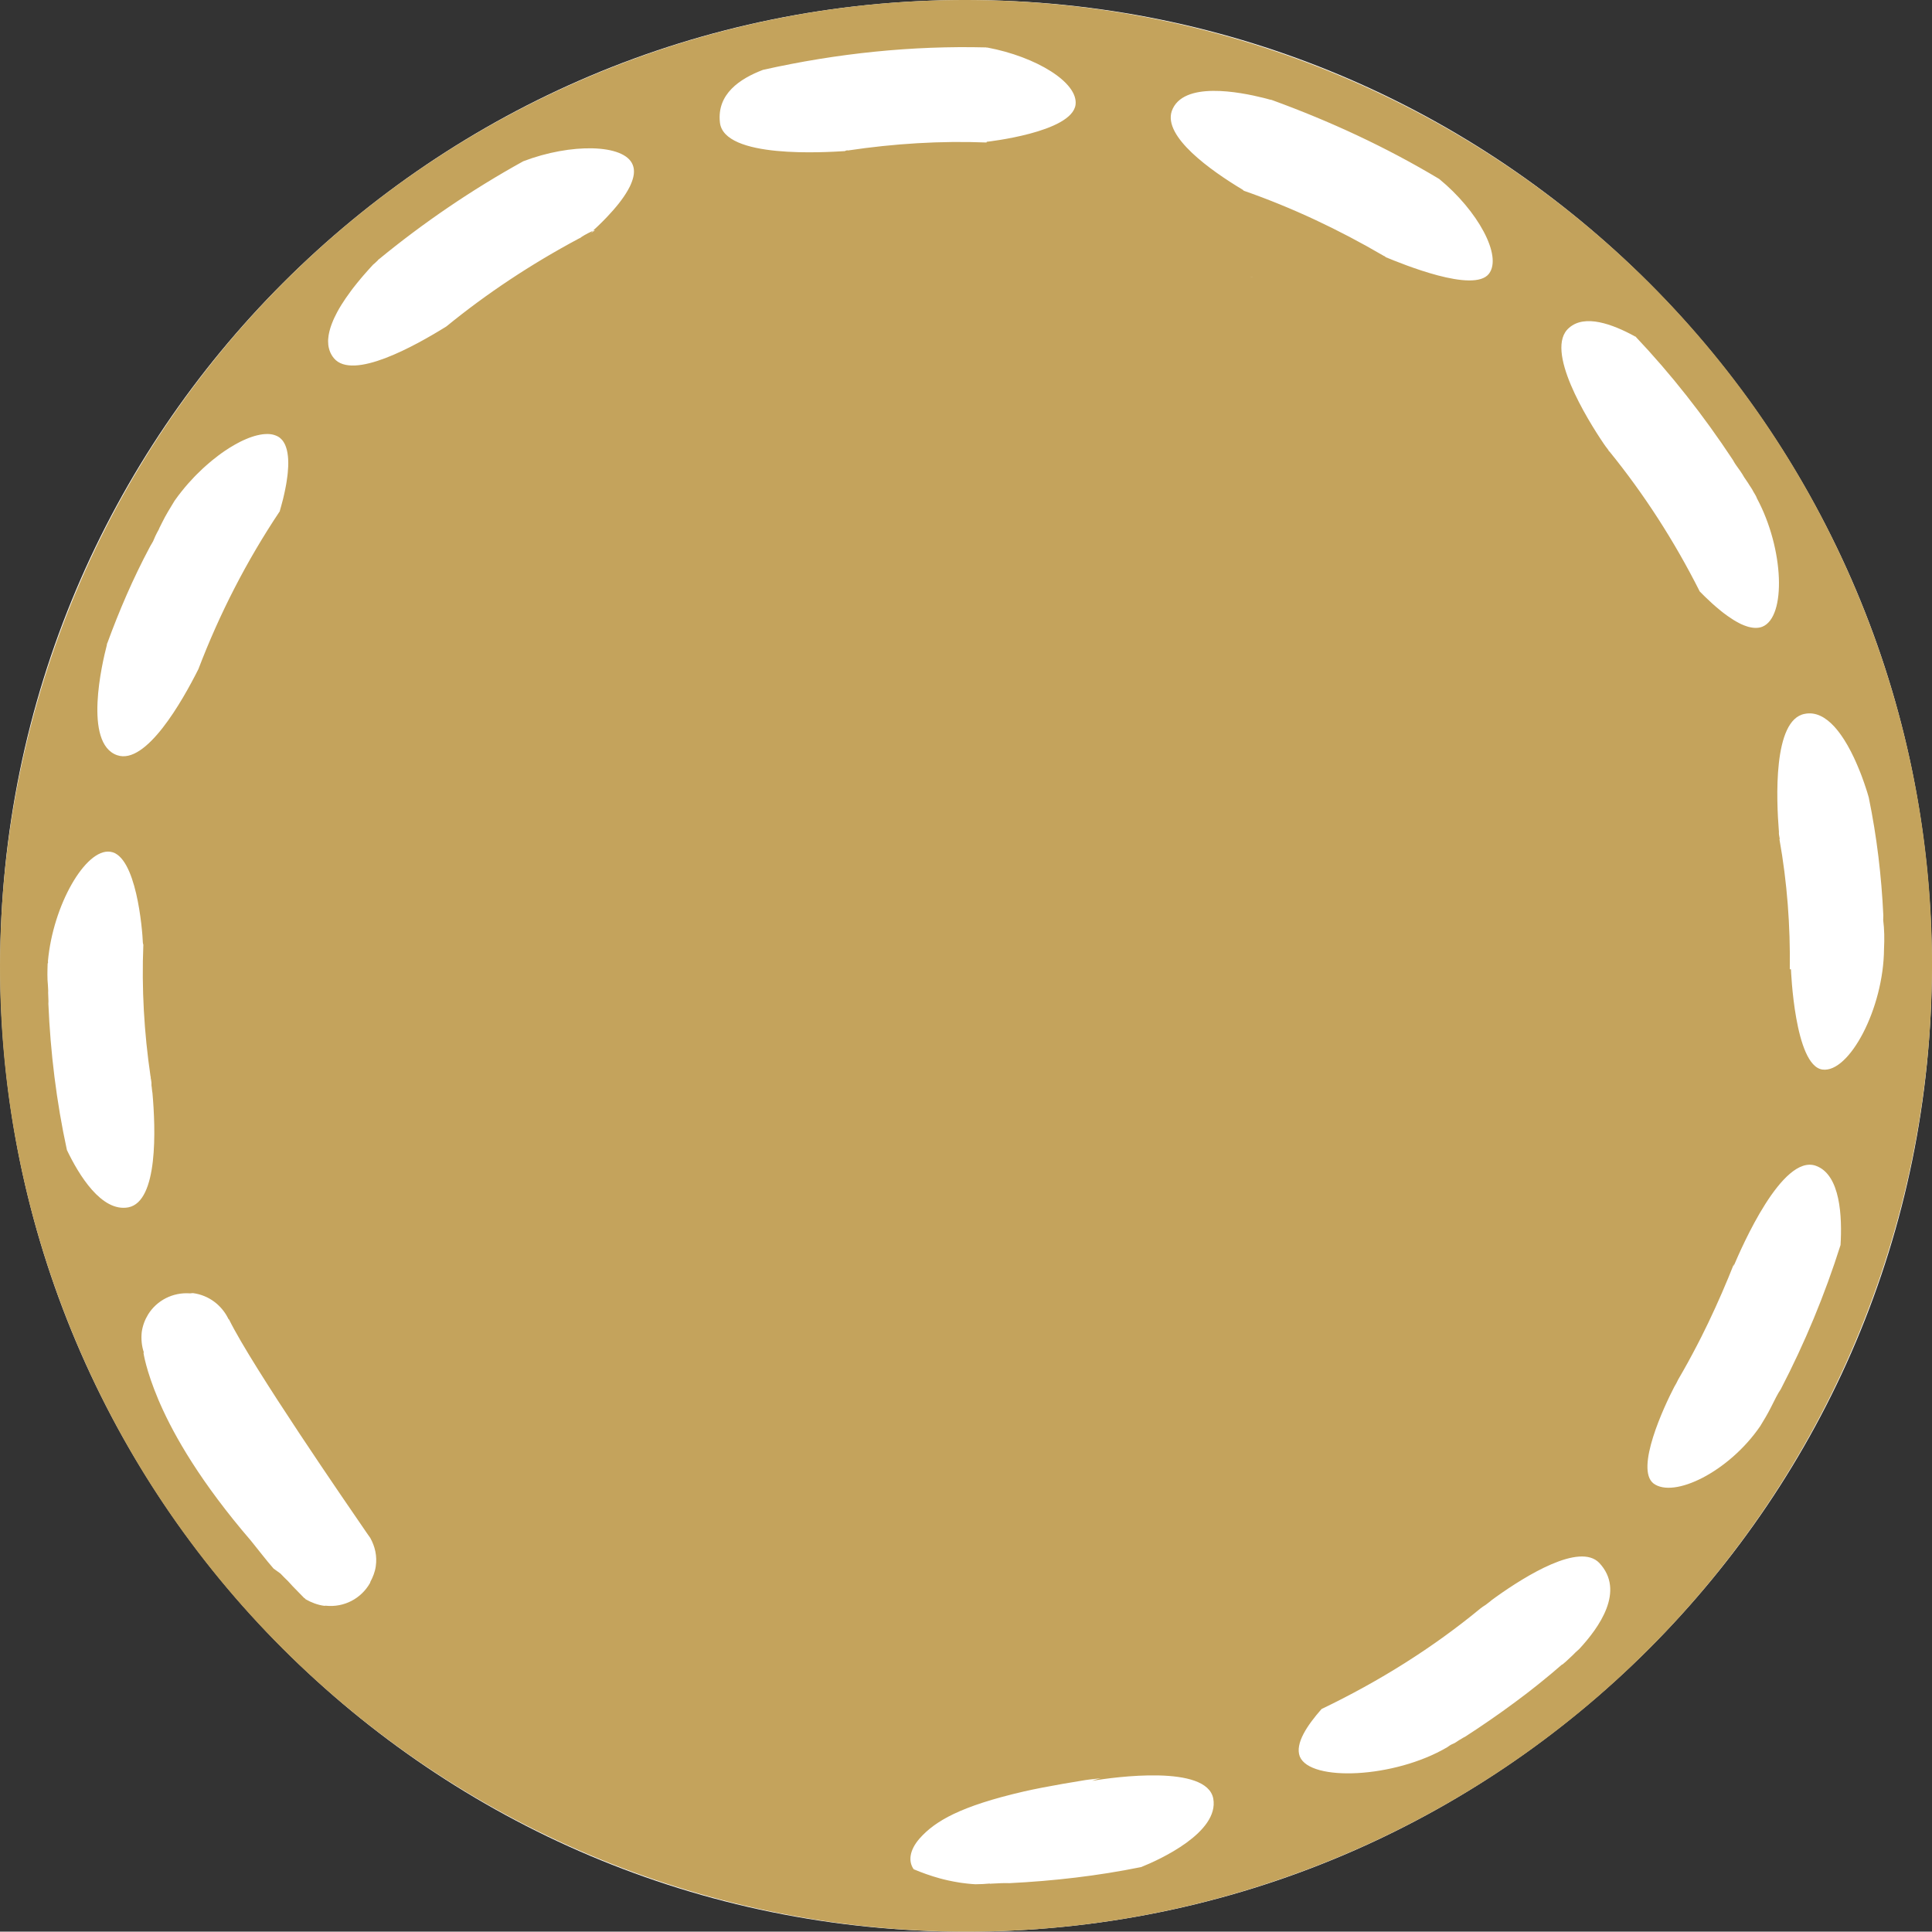
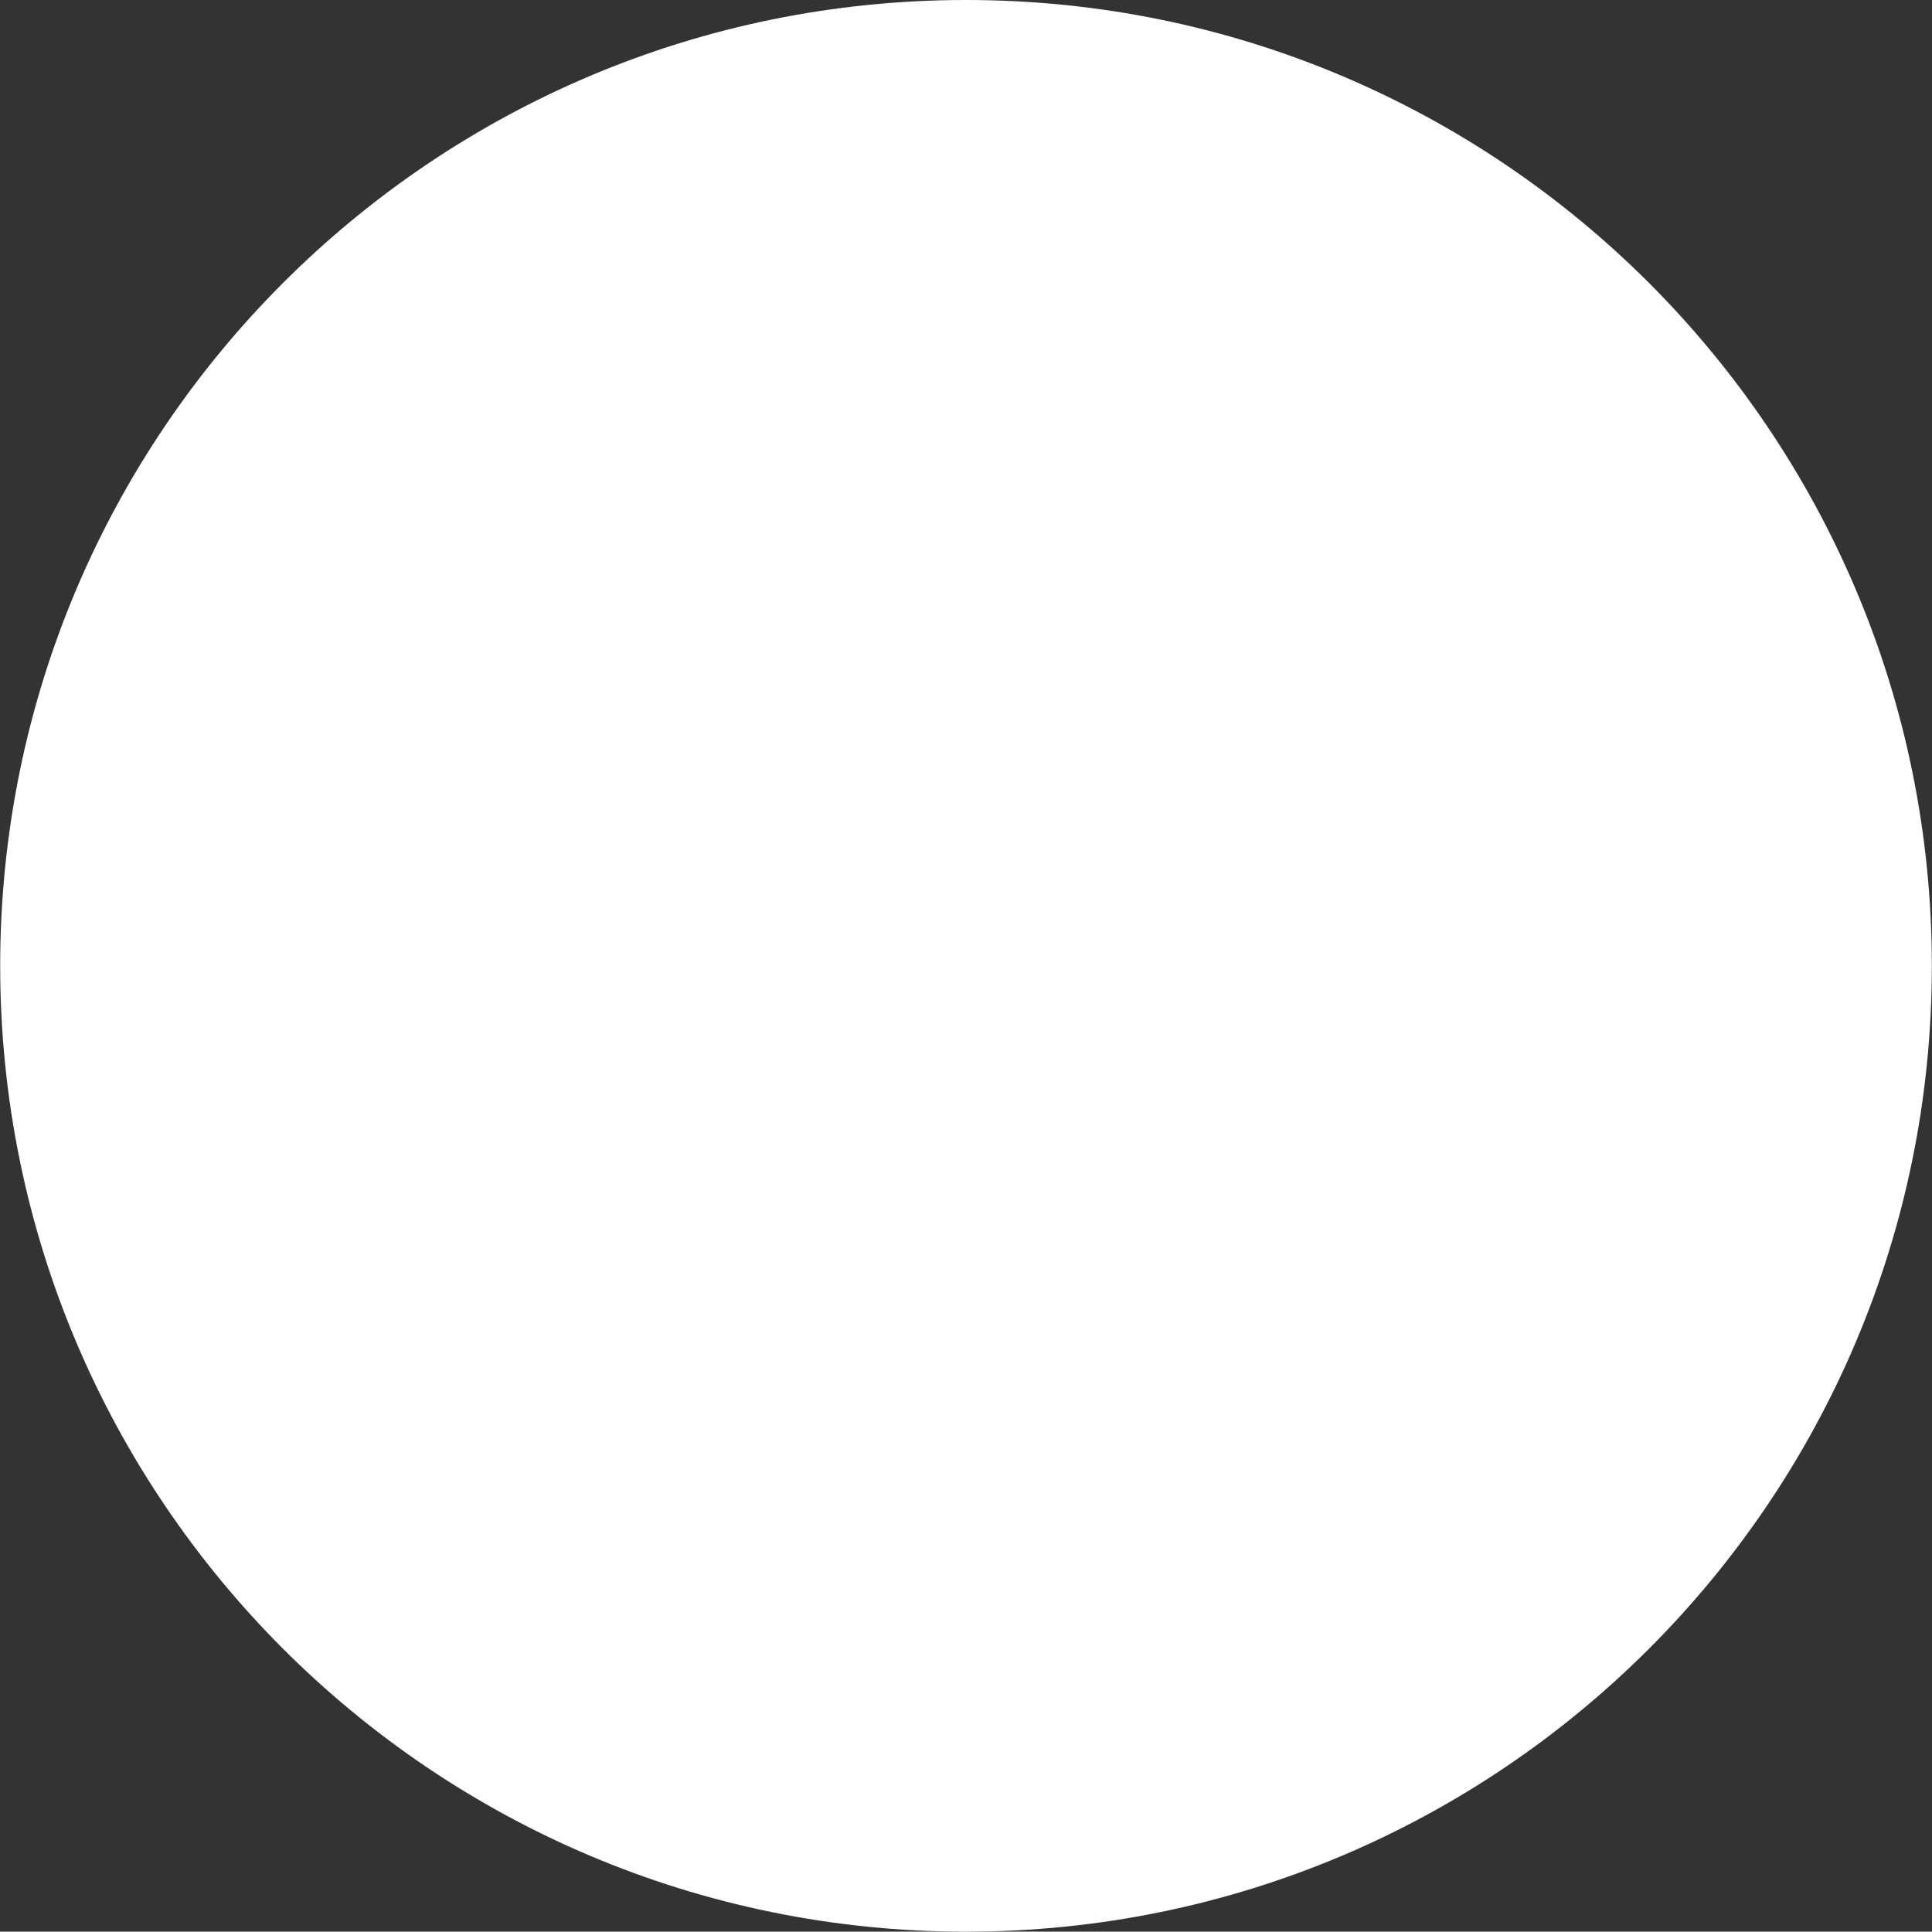
<svg xmlns="http://www.w3.org/2000/svg" version="1.1" id="Layer_1" x="0px" y="0px" viewBox="0 0 496.015 495.929" style="enable-background:new 0 0 496.015 495.929;" xml:space="preserve">
  <rect x="0" y="0" width="496.015" height="495.929" fill="#333333" stroke="none" />
  <style type="text/css">
	.st0{fill:#FFFFFF;}
	.st1{fill:#C4A35C;}
</style>
  <g>
    <path class="st0" d="M248.011,495.929L248.011,495.929c-136.947,0-247.965-111.017-247.965-247.964l0,0   C0.047,111.017,111.064,0,248.011,0l0,0c136.947,0,247.964,111.017,247.964,247.964l0,0   C495.976,384.911,384.958,495.929,248.011,495.929z" />
-     <path class="st1" d="M477.784,154.584c-51.43-126.62-196.381-187.79-323.022-136.36C27.991,69.734-33.229,214.675,18.241,341.345   c51.45,126.62,196.381,187.81,323.172,136.34C468.064,426.225,529.234,281.245,477.784,154.584z M402.833,84.174   c4.04-3.59,11.16-0.95,16.83,2.14c0.06,0.09,0.06,0.09,0.2,0.06c9.16,9.67,17.46,20.24,25,31.66l0.47,0.81l0.33,0.5l0.6,0.85   c0.35,0.43,0.69,0.99,1.12,1.64l0.38,0.65l1.03,1.52c0.46,0.8,0.96,1.38,1.35,2.2c0.32,0.59,0.73,1.12,0.93,1.75   c6.98,13,7.56,30.45,1.4,32.94c-0.14,0.05-0.27,0.1-0.41,0.14c-0.28,0.08-0.57,0.13-0.86,0.15c-0.28,0.02-0.57,0.03-0.87,0   c-0.09,0-0.19-0.01-0.28-0.03c-0.1,0-0.2-0.02-0.3-0.04c-0.11-0.01-0.21-0.03-0.32-0.06c-0.14-0.02-0.28-0.05-0.42-0.09   c0,0,0,0-0.01,0c-0.14-0.04-0.29-0.08-0.44-0.13c-0.25-0.08-0.49-0.16-0.74-0.26c-0.06-0.02-0.13-0.05-0.19-0.07   c-0.15-0.06-0.3-0.13-0.46-0.2c-0.05-0.02-0.11-0.05-0.16-0.07c-0.04-0.02-0.08-0.04-0.12-0.06c-0.14-0.07-0.28-0.14-0.43-0.22   c-0.94-0.48-1.89-1.08-2.84-1.75c-0.38-0.26-0.75-0.54-1.13-0.83c-0.19-0.15-0.37-0.29-0.56-0.44c-0.24-0.19-0.47-0.38-0.71-0.59   c-0.23-0.18-0.45-0.37-0.67-0.56c-0.31-0.26-0.61-0.53-0.9-0.79c-0.59-0.54-1.17-1.07-1.71-1.6c-0.14-0.13-0.28-0.27-0.41-0.4   c-0.4-0.39-0.78-0.78-1.15-1.15c-6.53-12.97-14.3-24.99-23.16-35.91c0,0-0.05-0.06-0.18-0.14c-0.06-0.16-0.15-0.37-0.42-0.66   c-0.25-0.33-0.59-0.75-0.86-1.18C407.563,107.774,396.353,89.694,402.833,84.174z M300.823,28.554c2.76-7.89,17.62-4.89,23.49-3.44   c0.69,0.15,1.21,0.33,1.65,0.44c0.46,0.06,0.65,0.15,0.65,0.15c14.86,5.42,29.16,12.02,42.88,20.24   c9.92,8.14,16.27,19.77,12.77,24.34c-3.89,5.06-22.27-2.52-26.46-4.24c-0.22-0.23-0.37-0.3-0.58-0.37l-0.13-0.08   c-11.41-6.66-23.37-12.3-35.75-16.62c0,0-0.19-0.12-0.23-0.22C310.723,43.724,298.673,35.114,300.823,28.554z M321.112,71.027   l-0.198,0.147l0.199-0.15l0.01-0.01l0.817,0.275L321.112,71.027z M195.892,17.934c19.09-4.28,38.35-6.24,57.27-5.76   c0.22,0.09,0.31,0.03,0.31,0.03c12.57,2.36,23.4,8.99,22.66,14.69c-0.96,7.12-22.75,9.5-22.75,9.5s-0.15,0.03-0.09,0.19   c-11.75-0.47-23.77,0.28-35.61,2.05c-0.12-0.11-0.37,0.03-0.51,0.03c0,0-0.13,0.07-0.25,0.13c-4.85,0.28-31.2,2.05-32.1-7.42   C184.052,24.124,189.932,20.204,195.892,17.934z M84.251,87.154c0.01-0.11,0.02-0.22,0.03-0.33c0.02-0.23,0.04-0.46,0.08-0.69   c0.01-0.09,0.03-0.18,0.05-0.28c0.02-0.1,0.04-0.2,0.06-0.31c0.02-0.1,0.04-0.2,0.07-0.31c0.02-0.09,0.03-0.17,0.06-0.26   c0.05-0.23,0.12-0.46,0.19-0.69v-0.01c0.08-0.25,0.16-0.5,0.25-0.75c0.05-0.16,0.12-0.35,0.19-0.51c0-0.01,0.01-0.01,0.01-0.02   c0.01-0.02,0.01-0.03,0.02-0.05c0.09-0.26,0.2-0.51,0.31-0.77c0.1-0.23,0.21-0.47,0.32-0.7c0.22-0.47,0.46-0.94,0.71-1.41   c0.64-1.18,1.37-2.34,2.14-3.47c0.46-0.67,0.93-1.33,1.41-1.97c0.18-0.25,0.37-0.49,0.55-0.73c0.14-0.18,0.28-0.36,0.42-0.53   c0.19-0.25,0.39-0.5,0.59-0.74c0.26-0.32,0.52-0.63,0.77-0.93c0.02-0.03,0.04-0.05,0.06-0.08c0.23-0.27,0.46-0.54,0.68-0.8   c0.38-0.44,0.74-0.85,1.08-1.23c0.13-0.16,0.27-0.31,0.4-0.45c0.39-0.43,0.75-0.82,1.06-1.16v-0.01c0.04-0.03,0.08-0.06,0.11-0.09   c0.04-0.03,0.08-0.07,0.11-0.09c0.15-0.13,0.28-0.25,0.41-0.36c0.3-0.28,0.53-0.51,0.67-0.64c0.05-0.19,0.18-0.19,0.18-0.19   c11.37-9.34,23.8-17.84,37.1-25.19c12.2-4.67,25.95-4.48,28.09,0.89c0.11,0.27,0.19,0.55,0.25,0.84c0.05,0.29,0.08,0.58,0.08,0.89   c0,0.15-0.01,0.3-0.02,0.46c-0.01,0.1-0.02,0.2-0.03,0.31c0,0.02-0.01,0.03-0.01,0.05c-0.02,0.1-0.03,0.21-0.05,0.31   c-0.02,0.13-0.05,0.26-0.08,0.39c-0.05,0.2-0.1,0.4-0.17,0.6c-0.06,0.2-0.13,0.4-0.21,0.6c-0.08,0.21-0.16,0.41-0.25,0.62   c-0.08,0.19-0.17,0.38-0.26,0.57c-0.01,0.02-0.02,0.03-0.03,0.05c-0.14,0.28-0.29,0.56-0.45,0.84s-0.33,0.56-0.51,0.85   c-0.17,0.28-0.36,0.56-0.55,0.84c-0.24,0.34-0.48,0.69-0.74,1.03c0,0.01-0.01,0.01-0.01,0.01c-0.2,0.27-0.4,0.54-0.61,0.8   c-0.02,0.02-0.03,0.04-0.05,0.06c-0.18,0.23-0.36,0.45-0.55,0.67c-0.02,0.03-0.04,0.05-0.06,0.07c-0.22,0.27-0.45,0.54-0.68,0.8   c-0.47,0.54-0.95,1.06-1.43,1.57c-0.22,0.24-0.44,0.46-0.66,0.69s-0.44,0.45-0.66,0.67c-0.29,0.29-0.58,0.57-0.86,0.85   c-0.18,0.17-0.35,0.34-0.52,0.5c-0.24,0.23-0.48,0.45-0.71,0.66c-0.13,0.12-0.26,0.24-0.38,0.35l0.83-0.31   c-0.43,0.28-0.77,0.47-1.18,0.81c-0.25,0.22-0.48,0.42-0.7,0.6c0.21-0.19,0.45-0.4,0.7-0.62c0.07-0.21,0.28-0.29,0.34-0.46   c-1.83,0.87-2.82,1.46-3.33,1.89c-0.16-0.05-0.25,0.15-0.37,0.15c-12.14,6.49-23.55,14.04-33.91,22.51   c-8.16,5.08-24.05,13.89-28.86,8.17c-0.11-0.13-0.2-0.26-0.3-0.39c-0.06-0.08-0.11-0.16-0.16-0.24c-0.01,0-0.01-0.01-0.01-0.01   c-0.04-0.06-0.07-0.12-0.11-0.18c-0.05-0.09-0.11-0.17-0.15-0.27c-0.01,0-0.01-0.01-0.01-0.01c-0.07-0.13-0.14-0.27-0.2-0.41   c-0.15-0.35-0.27-0.71-0.36-1.09c-0.14-0.57-0.2-1.16-0.2-1.77C84.241,87.464,84.241,87.304,84.251,87.154z M151.082,60.414v0.01   c-0.04,0.03-0.07,0.06-0.11,0.09C151.002,60.484,151.042,60.444,151.082,60.414z M150.742,60.704v0.01   c-0.08,0.07-0.15,0.13-0.23,0.19C150.582,60.844,150.662,60.774,150.742,60.704z M150.432,60.964v0.01   c-0.05,0.04-0.1,0.08-0.14,0.11c-0.05,0.04-0.09,0.07-0.13,0.11C150.242,61.124,150.342,61.044,150.432,60.964z M27.411,165.184   l0.04,0.07l-0.06-0.07H27.411z M27.391,165.774c0.09-0.19,0-0.31,0.09-0.49l-0.01-0.01l0.06-0.12h0.01   c3.09-8.44,6.62-16.64,10.85-24.59c0,0,0.25-0.48,0.9-1.57c0.33-0.81,0.78-1.84,1.49-3.09c0.19-0.55,0.53-1.05,0.84-1.75   c0.91-1.87,2.07-3.74,3.21-5.61c0.31-0.44,0.62-0.87,0.94-1.29c0.24-0.32,0.48-0.63,0.73-0.94c0.29-0.37,0.58-0.73,0.88-1.09   c0.29-0.35,0.59-0.7,0.9-1.05c0.52-0.59,1.06-1.18,1.6-1.74c0.22-0.23,0.44-0.45,0.66-0.67c0.51-0.52,1.03-1.02,1.55-1.5   c0.26-0.24,0.53-0.48,0.79-0.71c0.23-0.21,0.47-0.42,0.7-0.61c0.3-0.27,0.6-0.52,0.9-0.76c0.54-0.44,1.07-0.86,1.61-1.26   c0.54-0.41,1.07-0.79,1.61-1.15c0.83-0.56,1.65-1.08,2.46-1.54c0.24-0.14,0.48-0.27,0.71-0.39c0.26-0.15,0.52-0.28,0.77-0.41   c0.52-0.26,1.02-0.5,1.52-0.7c0.22-0.1,0.44-0.19,0.65-0.27c0.03-0.01,0.07-0.03,0.1-0.04c0.24-0.09,0.47-0.18,0.71-0.25   c0.24-0.09,0.48-0.16,0.71-0.23s0.46-0.13,0.69-0.18c0.14-0.04,0.28-0.07,0.42-0.09c0.13-0.04,0.25-0.06,0.37-0.08   c0.37-0.07,0.72-0.11,1.06-0.14c0.01,0,0.01,0,0.02,0c0.23-0.02,0.46-0.03,0.68-0.03c0.16,0,0.32,0,0.48,0.01   c0.31,0.02,0.61,0.06,0.9,0.12c0.14,0.03,0.28,0.06,0.42,0.11c0.14,0.03,0.27,0.08,0.4,0.14c0.13,0.04,0.26,0.1,0.38,0.16   c0.25,0.12,0.48,0.26,0.7,0.43c0.1,0.08,0.19,0.16,0.28,0.26c0.1,0.08,0.19,0.17,0.27,0.27c0.08,0.09,0.15,0.18,0.23,0.28   c0.03,0.05,0.06,0.09,0.09,0.14c0.05,0.06,0.09,0.13,0.13,0.2c0.07,0.11,0.14,0.23,0.2,0.35c0.06,0.1,0.11,0.21,0.16,0.32   c0.08,0.19,0.16,0.39,0.23,0.6c0.08,0.22,0.15,0.44,0.2,0.67c0.13,0.51,0.22,1.06,0.28,1.63c0.03,0.24,0.05,0.49,0.06,0.74   c0.02,0.33,0.03,0.67,0.03,1.01v0.03c0,0.3-0.01,0.61-0.02,0.93c-0.02,0.5-0.06,1.02-0.11,1.55c-0.02,0.19-0.04,0.39-0.06,0.59   c-0.06,0.52-0.14,1.06-0.22,1.6c-0.04,0.24-0.08,0.49-0.12,0.74c-0.15,0.87-0.33,1.73-0.52,2.58c-0.09,0.43-0.19,0.84-0.29,1.25   c-0.14,0.57-0.29,1.12-0.44,1.65c-0.13,0.47-0.25,0.93-0.38,1.36c0.05,0.1-0.07,0.19-0.07,0.19c-8.48,12.7-15.42,26.24-20.84,40.45   c-4.11,8.19-13.43,24.67-20.85,22.11C21.311,190.865,26.311,169.915,27.391,165.774z M32.941,309.975   c-6.88,1.27-12.73-8.37-15.76-14.72c-2.7-12.42-4.24-25.11-4.76-37.56c0.07-0.88-0.06-1.8-0.06-2.87c0.06-0.59-0.06-1.24-0.06-1.9   c-0.19-1.75-0.13-3.65-0.07-5.52c0.07-0.17,0.16-0.32,0.07-0.59c1.28-14.44,9.69-29.03,16-28.14c6.69,0.85,8.25,19.93,8.38,23.39   c0.06,0.39,0.12,0.46,0.12,0.46c-0.46,11.25,0.19,22.57,1.84,33.79c0,0,0,0.15,0.09,0.22c0,0-0.09,0.17-0.03,0.29   c0.09,0.26,0.09,0.62,0.19,1.17c-0.03,0.19,0.02,0.4,0,0.7c0.12,0.62,0.12,1.3,0.25,1.92   C39.951,289.705,40.661,308.475,32.941,309.975z M96.471,402.155c-0.21,1.45-0.73,2.74-1.38,3.95c-0.01,0.07-0.03,0.13-0.05,0.19   c0,0.01,0,0.02,0,0.02l-0.01,0.01c-0.01,0.01,0,0.02,0,0.02c-0.01,0.01-0.01,0.01-0.01,0.02l-0.01,0.01   c-0.01,0.01-0.01,0.03-0.02,0.05c-2.26,3.98-6.64,6.32-11.36,5.82c-0.13-0.01-0.23,0.03-0.37,0.03c-1.7-0.22-3.4-0.88-4.8-1.69   c-0.14-0.12-0.18-0.3-0.35-0.3c-0.98-0.98-1.95-2-2.96-3.03c-0.45-0.47-0.76-0.86-1.21-1.32c-0.66-0.61-1.29-1.29-1.94-1.95   c-0.62-0.45-1.25-0.89-1.77-1.28c-2.01-2.3-3.87-4.77-5.8-7.14c-12.83-14.91-19.66-26.83-23.31-35.15   c-0.14-0.33-0.28-0.65-0.42-0.96c-0.01-0.03-0.03-0.07-0.04-0.1c-3.23-7.65-3.83-12.08-3.83-12.08h0.12   c-0.55-1.58-0.77-3.48-0.55-5.35c0.24-1.64,0.82-3.14,1.63-4.46c2.23-3.6,6.35-5.74,10.76-5.41c0.27,0.01,0.54-0.09,0.8-0.06   c4.1,0.56,7.33,3.14,9.01,6.53c0,0.1,0.1,0.15,0.22,0.26c5.94,12.11,30.51,47.73,35.39,54.84c0.55,0.8,0.85,1.21,0.85,1.21   C96.281,397.045,96.861,399.485,96.471,402.155z M292.973,479.345c-11.24,2.29-22.61,3.57-33.8,4.13   c-1.29-0.06-2.78,0.03-4.78,0.13c-0.12,0.05-0.12,0.05-0.31-0.03c-1.19,0.11-2.4,0.18-3.67,0.18c-0.34-0.02-0.68-0.04-1.02-0.07   c-0.35-0.03-0.7-0.06-1.05-0.1c-0.46-0.04-0.92-0.1-1.38-0.17c-0.23-0.03-0.46-0.07-0.69-0.1c-0.51-0.08-1.01-0.17-1.52-0.27   c-0.44-0.08-0.88-0.18-1.32-0.27c-0.38-0.09-0.77-0.18-1.15-0.27c-0.33-0.08-0.67-0.17-1-0.26c-2.32-0.64-4.57-1.44-6.7-2.34   c-1.38-1.92-1.2-4.81,1.53-7.92c3.95-4.45,10.45-8.28,26.75-12.05c3.02-0.68,6.39-1.33,9.9-1.94c0.01-0.01,0.03-0.01,0.05-0.01   c1.94-0.34,3.93-0.67,5.92-0.99c1.31-0.2,2.65-0.27,3.95-0.5c-0.24,0.07-0.46,0.13-0.67,0.19c-0.66,0.19-1.2,0.34-1.64,0.51   c5.66-0.94,29.46-4.26,31.12,4.58C313.043,470.415,297.803,477.425,292.973,479.345z M405.463,423.345   c-0.72,0.62-1.3,1.19-1.78,1.69c-1.31,1.25-2.2,2.05-2.54,2.3l-0.14,0.03c-0.88,0.77-1.77,1.53-2.67,2.28   c-0.79,0.67-1.59,1.32-2.4,1.97c-0.46,0.38-0.93,0.76-1.4,1.13c-0.83,0.66-1.66,1.31-2.5,1.96c-2.05,1.57-4.13,3.11-6.24,4.62   s-4.25,2.98-6.41,4.43c-1.08,0.72-2.17,1.43-3.26,2.14c-0.06,0.02-0.11,0.05-0.17,0.08c-0.12,0.05-0.23,0.12-0.35,0.19   c-0.3,0.18-0.63,0.4-1.05,0.63c-0.55,0.35-0.97,0.69-1.44,0.87c-0.58,0.22-1.13,0.58-1.55,0.91c-13.6,8-35.17,8.9-37.85,2.4   c-1.31-3.35,1.97-8.1,5.58-12.21c14.88-7.14,28.61-15.76,40.82-25.84c0.33-0.28,0.74-0.53,1.31-0.9c0.4-0.34,0.93-0.67,1.55-1.22   c0.33-0.25,0.73-0.55,1.16-0.85c7.63-5.44,21.39-13.95,26.45-8.71C417.363,408.465,410.463,417.945,405.463,423.345z    M472.534,319.645c-4.05,12.79-9.16,25.11-15.34,37.01c-0.8,1.13-1.61,2.87-2.67,4.94c-0.78,1.53-1.67,3.02-2.6,4.53   c-8.06,11.78-22.23,18.67-27.43,14.72c-4.71-3.74,2.66-19.62,5.38-24.84c0.34-0.53,0.63-1.1,0.86-1.59l0.09-0.19   c0.44-0.75,0.87-1.5,1.3-2.26c0.43-0.75,0.85-1.51,1.27-2.27c0.41-0.74,0.81-1.48,1.2-2.23c0.75-1.4,1.48-2.8,2.19-4.21   c0.6-1.19,1.18-2.38,1.76-3.58c0.06-0.12,0.11-0.24,0.17-0.36c0.57-1.18,1.12-2.37,1.66-3.56c1.15-2.52,2.26-5.07,3.32-7.64   c0.5-1.21,0.99-2.43,1.48-3.65c-0.04,0.12-0.06,0.23-0.07,0.34c-0.02,0.1-0.03,0.2-0.04,0.3c2.18-5.13,12.48-28.8,21.09-25.82   C472.584,301.545,472.954,312.555,472.534,319.645z M467.894,274.595c-7.17-0.96-8.09-25.73-8.09-25.73s-0.21-0.08-0.3,0   c0.16-11.1-0.68-22.35-2.64-33.3c-0.03-0.12,0.09-0.15,0.04-0.3c-0.04-0.41-0.2-0.89-0.2-1.42c0-0.15,0.04-0.3,0-0.42   c-0.64-8.01-1.58-28.64,6.63-30.15c2.84-0.58,5.38,0.87,7.57,3.24c0.12,0.13,0.23,0.26,0.34,0.39c0.12,0.13,0.24,0.26,0.34,0.4   c0.12,0.14,0.23,0.28,0.34,0.42c0.22,0.28,0.44,0.57,0.65,0.87c0.11,0.15,0.21,0.3,0.31,0.45c0.11,0.15,0.22,0.3,0.31,0.46   c0.11,0.15,0.21,0.31,0.31,0.47c0.3,0.47,0.59,0.96,0.87,1.45v0.01c0.28,0.49,0.55,0.99,0.81,1.49s0.51,1.01,0.75,1.52   c0.16,0.34,0.32,0.67,0.46,1.01c0.15,0.31,0.28,0.62,0.41,0.93c0.23,0.52,0.44,1.03,0.63,1.52c0.07,0.16,0.13,0.32,0.19,0.47   c0.12,0.31,0.24,0.61,0.35,0.91c0.06,0.15,0.11,0.3,0.16,0.44c0.17,0.44,0.31,0.86,0.45,1.25c0.05,0.13,0.09,0.27,0.13,0.39   c0.18,0.51,0.33,0.97,0.46,1.38c0.07,0.2,0.13,0.39,0.18,0.56c0.03,0.09,0.06,0.18,0.08,0.27c0.03,0.08,0.05,0.16,0.07,0.23   s0.04,0.14,0.06,0.21s0.04,0.13,0.06,0.19c0.04,0.11,0.06,0.21,0.08,0.29c0.05,0.15,0.07,0.23,0.07,0.23   c2.08,10.1,3.27,20.22,3.74,30.25c0,0.27,0,0.71-0.03,1.24v0.01c0.3,2.35,0.34,4.83,0.21,7.37   C483.604,258.935,474.744,275.525,467.894,274.595z" />
  </g>
</svg>